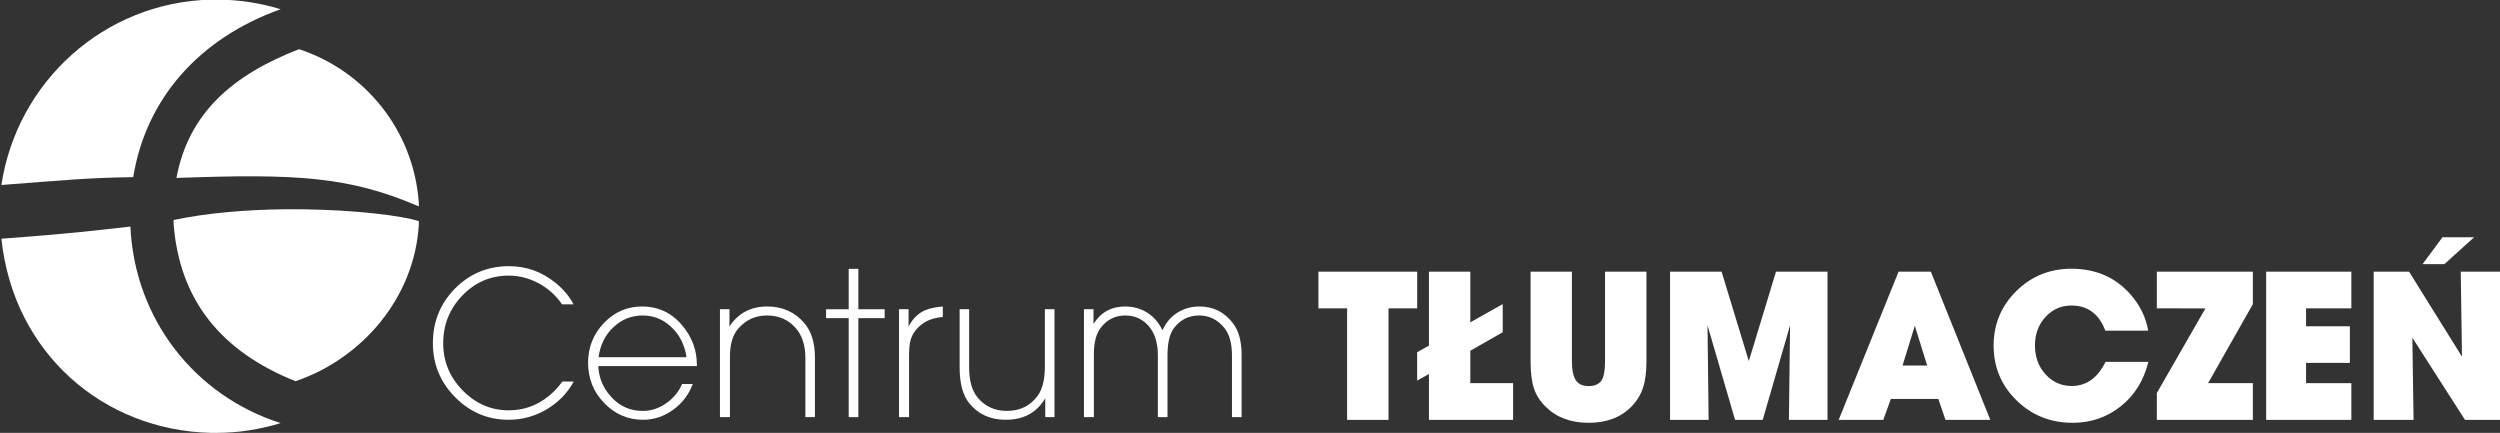
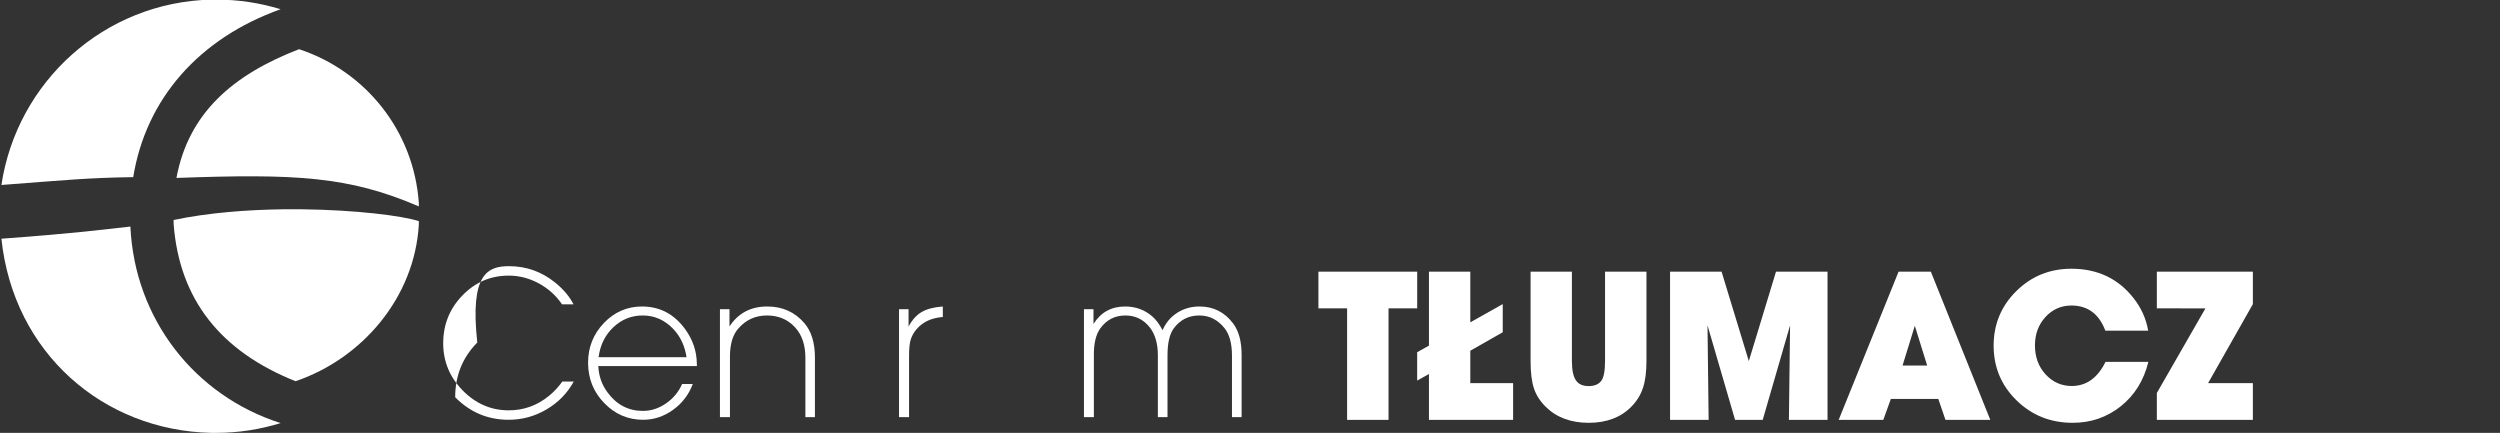
<svg xmlns="http://www.w3.org/2000/svg" version="1.1" id="Layer_1" x="0px" y="0px" width="1795px" height="310.799px" viewBox="0 0 1795 310.799" enable-background="new 0 0 1795 310.799" xml:space="preserve">
  <rect x="0" y="0" width="1795" height="310.799" fill="#333333" stroke="none" />
  <g id="Layer_2" display="none">
    <rect x="0" display="inline" width="1795.5" height="310.799" />
  </g>
-   <path fill="#FFFFFF" d="M365.51,191.113c12.399,0,23.458,3.956,33.221,11.868c5.83,4.744,10.179,9.925,13.071,15.523h-8.259  c-4.326-6.361-9.925-11.404-16.772-15.084c-6.848-3.678-14.021-5.529-21.515-5.529c-12.979,0-24.061,4.743-33.244,14.251  c-9.208,9.485-13.788,20.938-13.788,34.355c0,13.002,4.649,24.291,13.973,33.823c9.347,9.53,20.358,14.297,33.06,14.297  c10.804,0,20.428-3.447,28.872-10.364c3.563-2.893,6.777-6.339,9.624-10.295h8.188c-4.604,8.398-11.127,15.061-19.548,20.012  s-17.489,7.428-27.206,7.428c-14.921,0-27.692-5.392-38.356-16.172c-10.664-10.781-16.009-23.69-16.009-38.729  c0-15.501,5.297-28.596,15.87-39.307C337.263,196.48,350.195,191.113,365.51,191.113z" />
+   <path fill="#FFFFFF" d="M365.51,191.113c12.399,0,23.458,3.956,33.221,11.868c5.83,4.744,10.179,9.925,13.071,15.523h-8.259  c-4.326-6.361-9.925-11.404-16.772-15.084c-6.848-3.678-14.021-5.529-21.515-5.529c-12.979,0-24.061,4.743-33.244,14.251  c-9.208,9.485-13.788,20.938-13.788,34.355c0,13.002,4.649,24.291,13.973,33.823c9.347,9.53,20.358,14.297,33.06,14.297  c10.804,0,20.428-3.447,28.872-10.364c3.563-2.893,6.777-6.339,9.624-10.295h8.188c-4.604,8.398-11.127,15.061-19.548,20.012  s-17.489,7.428-27.206,7.428c-14.921,0-27.692-5.392-38.356-16.172c0-15.501,5.297-28.596,15.87-39.307C337.263,196.48,350.195,191.113,365.51,191.113z" />
  <path fill="#FFFFFF" d="M500.388,262.832h-70.813c0.348,7.148,2.545,13.418,6.57,18.832c6.5,8.906,14.991,13.372,25.494,13.372  c5.806,0,11.335-1.806,16.563-5.392c5.205-3.608,9.069-8.235,11.544-13.928h7.658c-2.846,7.635-7.564,13.813-14.158,18.555  c-6.593,4.744-13.765,7.127-21.491,7.127c-10.873,0-20.196-4.004-27.924-12.008c-7.727-7.981-11.59-17.63-11.59-28.941  c0-11.104,3.794-20.613,11.359-28.525c7.564-7.912,16.68-11.867,27.345-11.867c12.886,0,23.272,5.528,31.186,16.541  c5.274,7.334,8.004,15.338,8.188,24.061C500.318,261.305,500.342,262.021,500.388,262.832L500.388,262.832z M492.938,256.47  c-1.227-7.958-4.256-14.552-9.092-19.804c-6.27-6.778-13.719-10.156-22.348-10.156c-8.097,0-15.105,2.801-21.052,8.398  c-5.944,5.599-9.508,12.793-10.665,21.562H492.938z" />
  <path fill="#FFFFFF" d="M585.118,299.501h-6.848v-42.707c0-9.069-2.452-16.312-7.333-21.678c-5.229-5.737-11.984-8.606-20.242-8.606  c-8.329,0-15.223,3.146-20.682,9.485c-3.934,4.512-5.899,11.151-5.899,19.92v43.586h-7.194v-77.479h6.848v12.354  c6.292-9.555,15.314-14.319,27.113-14.319c10.896,0,19.757,3.955,26.582,11.867c5.089,5.876,7.656,14.158,7.656,24.87  L585.118,299.501L585.118,299.501z" />
-   <polygon fill="#FFFFFF" points="635.18,228.432 616.303,228.432 616.303,299.501 609.362,299.501 609.362,228.432 593.121,228.432   593.121,222.045 609.362,222.045 609.362,193.033 616.303,193.033 616.303,222.045 635.18,222.045 " />
  <path fill="#FFFFFF" d="M676.939,227.598c-6.315,0.532-11.429,2.359-15.338,5.438c-3.91,3.1-6.5,6.777-7.773,11.012  c-0.764,2.499-1.134,6.455-1.134,11.869v43.586H645.5v-77.479h6.848v12.47c2.476-4.742,5.598-8.213,9.346-10.435  c3.748-2.197,8.837-3.539,15.246-4.002L676.939,227.598L676.939,227.598z" />
-   <path fill="#FFFFFF" d="M757.131,299.501h-6.64v-13.558c-6.061,10.296-15.5,15.455-28.339,15.455  c-11.058,0-19.779-3.935-26.165-11.799c-4.649-5.738-6.964-14.322-6.964-25.75v-41.828h6.825v41.828  c0,9.484,2.036,16.703,6.106,21.631c5.345,6.361,12.309,9.556,20.938,9.556c9.461,0,16.818-3.609,22.093-10.781  c3.493-4.696,5.229-11.752,5.229-21.146v-41.088h6.917V299.501L757.131,299.501z" />
  <path fill="#FFFFFF" d="M891.469,299.501h-6.917v-44.188c0-8.676-1.781-15.246-5.367-19.733c-4.881-6.038-10.896-9.069-18.091-9.069  c-7.635,0-13.742,3.077-18.299,9.208c-3.03,4.071-4.534,10.597-4.534,19.597v44.188h-6.917v-44.396c0-8.352-1.92-15.015-5.76-19.987  c-4.512-5.737-10.364-8.606-17.56-8.606c-7.542,0-13.557,3.102-18.021,9.277c-3.077,4.303-4.604,10.457-4.604,18.508v45.206h-7.125  v-77.479h6.849v10.573c5.229-8.353,12.815-12.538,22.693-12.538c7.611,0,14.135,2.404,19.595,7.193  c2.568,2.221,5.021,5.482,7.312,9.833c2.313-5.345,5.807-9.509,10.525-12.517c4.697-3.008,10.018-4.512,15.986-4.512  c9.994,0,18.021,4.049,24.129,12.146c4.072,5.414,6.107,12.908,6.107,22.486v44.812H891.469z" />
  <polygon fill="#FFFFFF" points="996.963,221.396 996.963,301.47 967.228,301.47 967.228,221.396 946.625,221.396 946.625,195.058   1017.541,195.058 1017.541,221.396 " />
  <polygon fill="#FFFFFF" points="1078.961,238.553 1055.677,251.825 1055.677,275.109 1086.406,275.109 1086.406,301.47   1025.988,301.47 1025.988,268.52 1017.525,273.26 1017.525,252.889 1025.988,248.148 1025.988,195.058 1055.677,195.058   1055.677,231.432 1078.961,218.343 " />
  <path fill="#FFFFFF" d="M1171.381,291.92c-7.584,7.77-17.827,11.654-30.685,11.654c-12.786,0-23.053-3.815-30.821-11.446  c-4.115-4.069-6.959-8.509-8.531-13.342c-1.596-4.832-2.382-11.376-2.382-19.585v-64.166h29.666v64.166  c0,6.544,0.993,11.215,2.981,14.013c1.851,2.683,4.879,4,9.087,4c3.933,0,6.868-1.155,8.811-3.491  c1.942-2.313,2.914-7.168,2.914-14.521v-64.166h29.734v64.166c0,7.815-0.81,14.175-2.45,19.1  C1178.086,283.365,1175.312,287.896,1171.381,291.92z" />
  <polygon fill="#FFFFFF" points="1284.441,301.47 1285.273,233.65 1265.619,301.47 1245.781,301.47 1225.988,233.581   1226.798,301.47 1199.098,301.47 1199.098,195.058 1236.093,195.058 1255.654,259.271 1275.168,195.058 1312.164,195.058   1312.164,301.47 " />
  <path fill="#FFFFFF" d="M1396.847,301.47l-5.134-15.028h-34.082l-5.41,15.028h-32.047l43.007-106.412h23.169l42.684,106.412  H1396.847L1396.847,301.47z M1374.834,233.928l-8.81,28.512h17.688L1374.834,233.928z" />
  <path fill="#FFFFFF" d="M1488.195,303.574c-15.886,0-29.319-5.364-40.303-16.094c-10.982-10.729-16.463-23.84-16.463-39.332  c0-15.354,5.434-28.396,16.255-39.125c10.845-10.706,24.023-16.069,39.563-16.069c18.659,0,33.48,6.96,44.51,20.926  c5.597,7.054,9.156,14.892,10.638,23.563h-30.753c-4.51-12.047-12.647-18.082-24.395-18.082c-7.354,0-13.55,2.752-18.591,8.231  c-5.04,5.479-7.562,12.302-7.562,20.417c0,8.324,2.566,15.262,7.653,20.812c5.11,5.55,11.376,8.323,18.775,8.323  c10.474,0,18.567-5.779,24.255-17.342h30.753c-3.261,13.318-9.851,23.955-19.793,31.887  C1512.819,299.597,1501.305,303.574,1488.195,303.574z" />
  <polygon fill="#FFFFFF" points="1548.611,301.47 1548.611,282.162 1583.502,221.419 1548.611,221.396 1548.611,195.058   1617.563,195.058 1617.563,218.366 1585.399,275.109 1617.563,275.109 1617.563,301.47 " />
-   <polygon fill="#FFFFFF" points="1627.103,301.47 1627.103,195.058 1688.261,195.058 1688.261,221.396 1655.75,221.396   1655.75,234.273 1687.197,234.273 1687.197,260.543 1655.75,260.543 1655.75,275.109 1688.261,275.109 1688.261,301.47 " />
-   <path fill="#FFFFFF" d="M1769.871,301.47l-37.805-59.01l0.879,59.01h-28.648V195.058h25.412l37.989,61.022l-0.879-61.022h28.579  V301.47H1769.871L1769.871,301.47z M1755.051,189.647h-15.653l14.29-19.284h22.705L1755.051,189.647z" />
  <path fill="#FFFFFF" d="M155.188-0.275h-3.562C74.791,1.562,12.204,58.632,1.009,132.813c46.813-3.56,62.079-5.167,94.645-5.626  c9.159-56.382,47.323-99.673,105.84-120.572C186.737,2.136,171.472-0.275,155.188-0.275z" />
  <path fill="#FFFFFF" d="M300.718,148.2v-2.412c-3.563-51.673-38.163-94.735-85.995-110.466  c-47.322,18.258-79.379,45.702-88.03,92.438C212.179,124.66,250.342,126.497,300.718,148.2z" />
  <path fill="#FFFFFF" d="M151.626,310.799h3.562c16.283,0,31.548-2.525,46.306-7.005c-61.57-19.636-104.822-74.639-107.875-141.126  c-21.371,2.297-37.654,4.708-92.609,8.727C9.659,253.613,74.281,309.076,151.626,310.799z" />
  <path fill="#FFFFFF" d="M300.718,161.29v-2.526c-12.212-3.904-45.287-8.039-83.959-8.498h-6.615h-6.615  c-26.46,0.344-54.445,2.526-78.871,7.693v2.641c4.07,54.774,34.093,91.75,87.521,113.108  C260.01,257.518,297.664,213.652,300.718,161.29z" />
</svg>